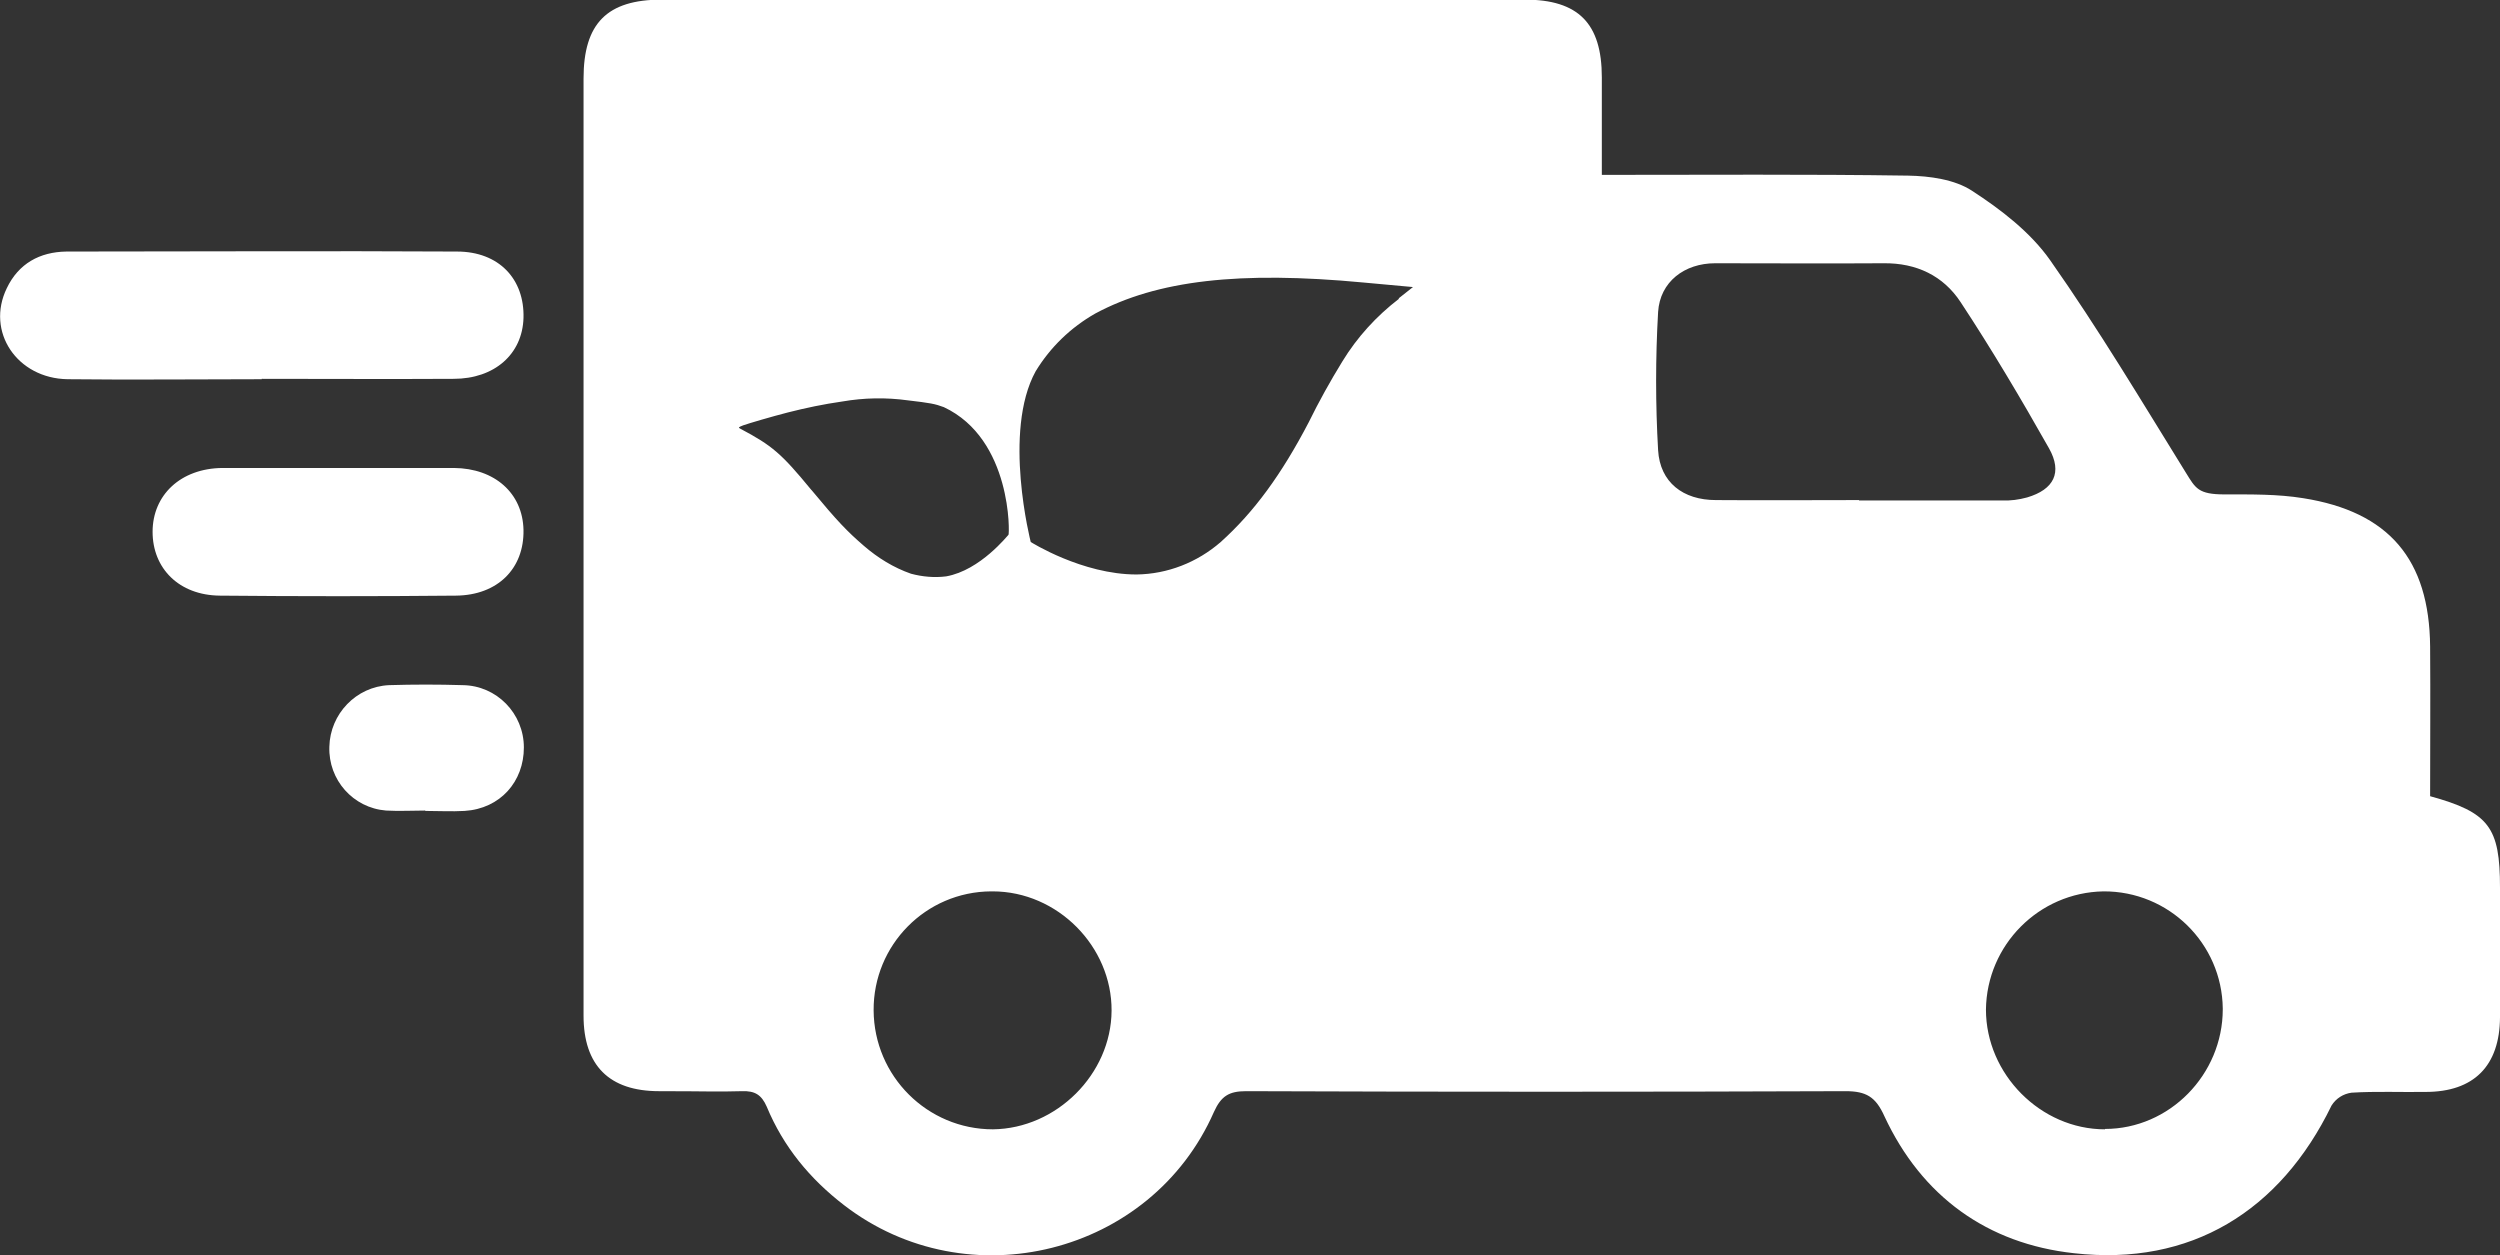
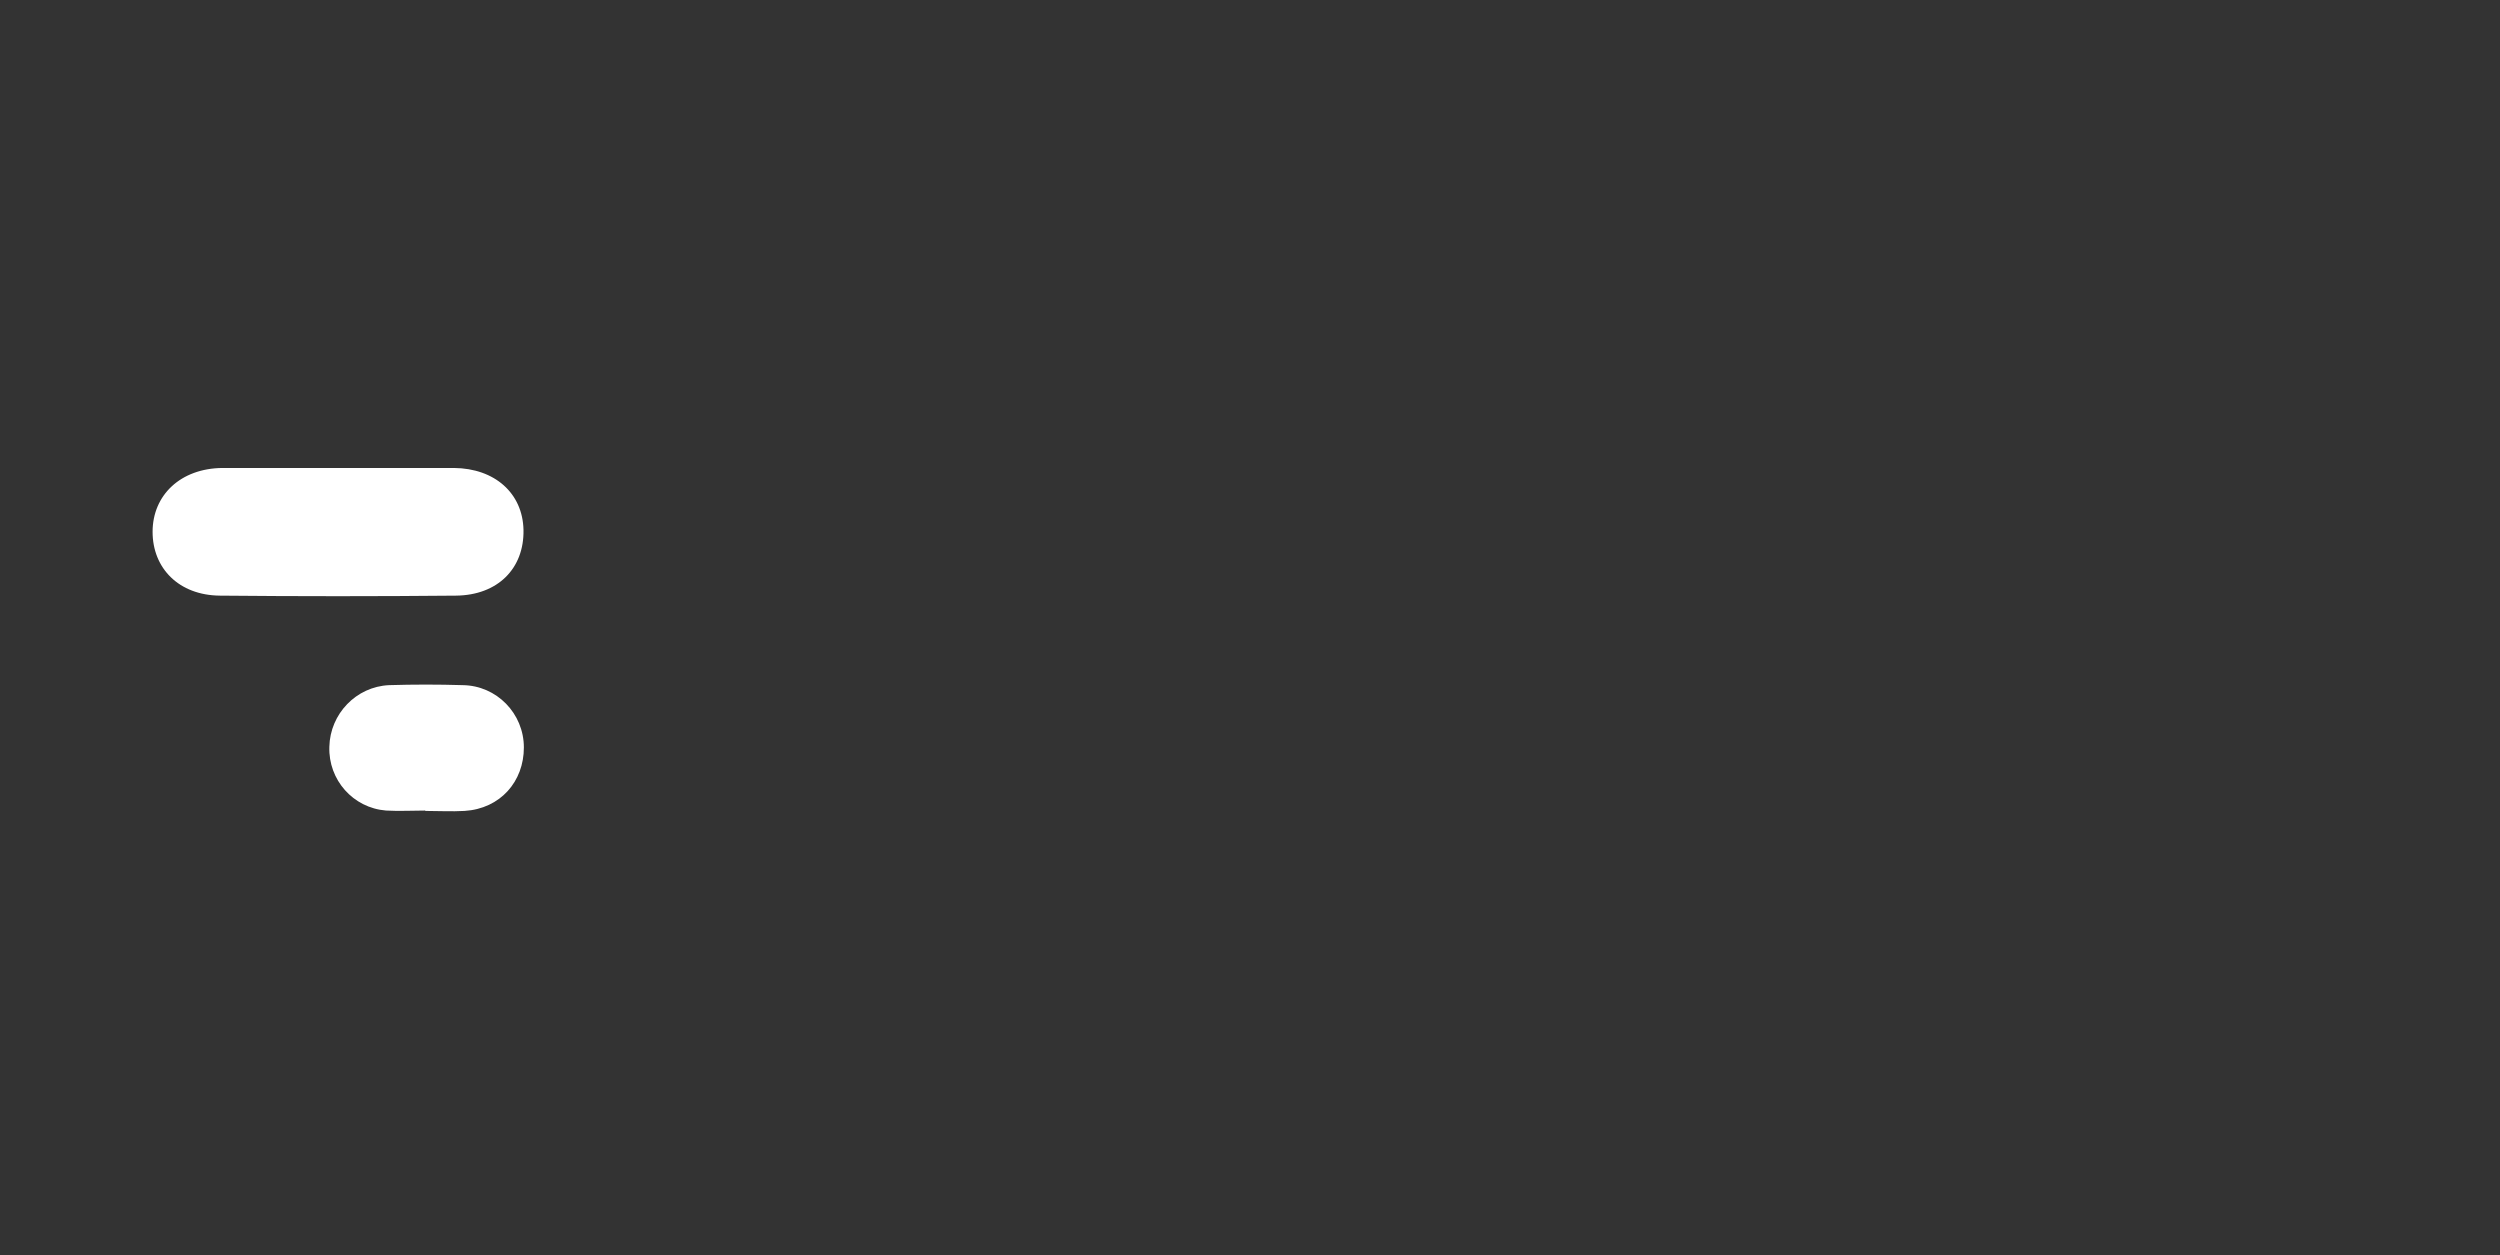
<svg xmlns="http://www.w3.org/2000/svg" id="Layer_1" data-name="Layer 1" viewBox="0 0 661.9 332.4">
  <rect x="0" y="0" width="661.9" height="332.4" fill="#333333" stroke="none" />
  <defs>
    <style>
      .cls-1 {
        fill: #fff;
      }
    </style>
  </defs>
  <g id="Layer_1-2" data-name="Layer 1-2">
-     <path class="cls-1" d="M69.3,100.4c-17.1,0-34.3.2-51.4,0-13.4-.2-21.7-12.6-16.1-24.1,3.1-6.5,8.7-9.6,15.8-9.7,34.5,0,69-.2,103.4,0,11.1,0,17.9,7.3,17.6,17.6-.3,9.6-7.7,16.1-18.5,16.1-16.9.1-33.9,0-50.8,0v.1Z" />
    <path class="cls-1" d="M89.6,123.9h30.6c10.8.1,18.2,6.7,18.4,16.4.2,10.2-6.8,17.3-17.9,17.4-20.8.2-41.6.2-62.5,0-10.8-.1-17.8-7.2-17.8-16.9s7.4-16.8,18.5-16.9h30.7Z" />
    <path class="cls-1" d="M112.6,214.6c-3.5,0-6.9.2-10.4,0-8.7-.7-15.3-8.1-15-16.9.2-8.7,7.1-15.9,15.8-16.3,6.5-.2,13-.2,19.5,0,9,.1,16.2,7.5,16.2,16.5s-6.2,16.2-15.7,16.8c-3.4.2-6.9,0-10.4,0h0v-.1Z" />
-     <path class="cls-1" d="M661.9,235c0-16-2.9-19.9-18.5-24.2,0-13.1.1-26.4,0-39.6-.2-23.1-10.9-35.7-33.6-39.3-6.8-1.1-13.8-1-20.8-1s-7.7-1.6-10.3-5.8c-11.7-18.9-23.1-38-35.9-56.2-5.2-7.4-13-13.4-20.7-18.4-4.6-3-11.2-3.9-16.9-4-26.7-.4-53.4-.2-81.1-.2v-25.8c0-14.3-6.2-20.6-20.4-20.6h-228.5c-14.5,0-20.7,6.3-20.7,20.9v248.1c0,13.2,6.8,20,20,20s14.7.2,22,0c3.3-.1,5.1.9,6.5,4.1,4.4,10.6,11.4,19.1,20.5,26.1,32.7,25.2,81.3,13.1,97.9-24.7,1.9-4.2,4-5.5,8.5-5.5,52.9.2,105.8.2,158.7,0,5.5,0,8,1.5,10.3,6.6,9.9,21.3,27.3,33.8,50.2,36.3,30.9,3.5,54.6-11.1,68.2-39.1,1.2-1.9,3.1-3.1,5.3-3.4,6.5-.4,13.1-.1,19.6-.2,12.8,0,19.6-6.9,19.7-19.7.1-11.4,0-22.9,0-34.3v-.1ZM214.8,129.7c-7.9-9.6-10.3-11.7-18.8-16.2-.6-.3-.5-.4.8-.9,1.4-.5,7.5-2.3,11.8-3.4,4.7-1.2,9.5-2.2,14.4-2.9,5.8-1,11.6-1.1,17.4-.3,5.9.7,7.1.9,9.5,1.8,18.1,8.5,17.4,33.8,17.1,33.8-.1,0-7.4,9.4-16.5,11-3.1.4-6.3.1-9.3-.7-4.6-1.6-8.8-4.2-12.5-7.4-4.4-3.8-7-6.5-13.8-14.7l-.1-.1ZM262.9,299c-17.4,0-31.5-14.1-31.6-31.5-.1-17.3,13.8-31.4,31.1-31.5h.4c17.2,0,31.6,14.6,31.5,31.6-.1,16.8-14.6,31.2-31.4,31.4ZM370.4,79.1c-6,4.6-11.1,10.2-15,16.6-3.2,5.2-6.2,10.6-8.9,16.1-7.2,13.8-14.5,23.8-23.3,31.7-6.2,5.4-14.1,8.5-22.3,8.6h0c-14.4,0-28-8.6-28-8.6,0,0-7.5-29.2,1.3-45.2,3.9-6.4,9.3-11.6,15.8-15.3,16.4-8.8,38.2-11.3,71-8.2l13.1,1.2-3.8,3,.1.1ZM492.2,132.4h0c-12.6,0-25.3.1-37.9,0-8.7,0-14.8-4.7-15.3-13.2-.7-12.2-.7-24.4,0-36.6.5-8,7-12.9,15.1-12.9,14.9,0,29.8.1,44.6,0,8.7-.1,15.8,3.3,20.4,10.3,8.3,12.6,16,25.6,23.4,38.7,3.6,6.4,1.3,10.9-5.8,13-2.2.6-4.4.9-6.6.8h-37.9v-.1ZM557.3,299c-17,0-31.5-14.6-31.5-31.7.2-17.1,14-31,31.1-31.3,17.3-.1,31.4,13.8,31.6,31v.2c0,17.3-14.1,31.7-31.2,31.7v.1Z" />
  </g>
</svg>